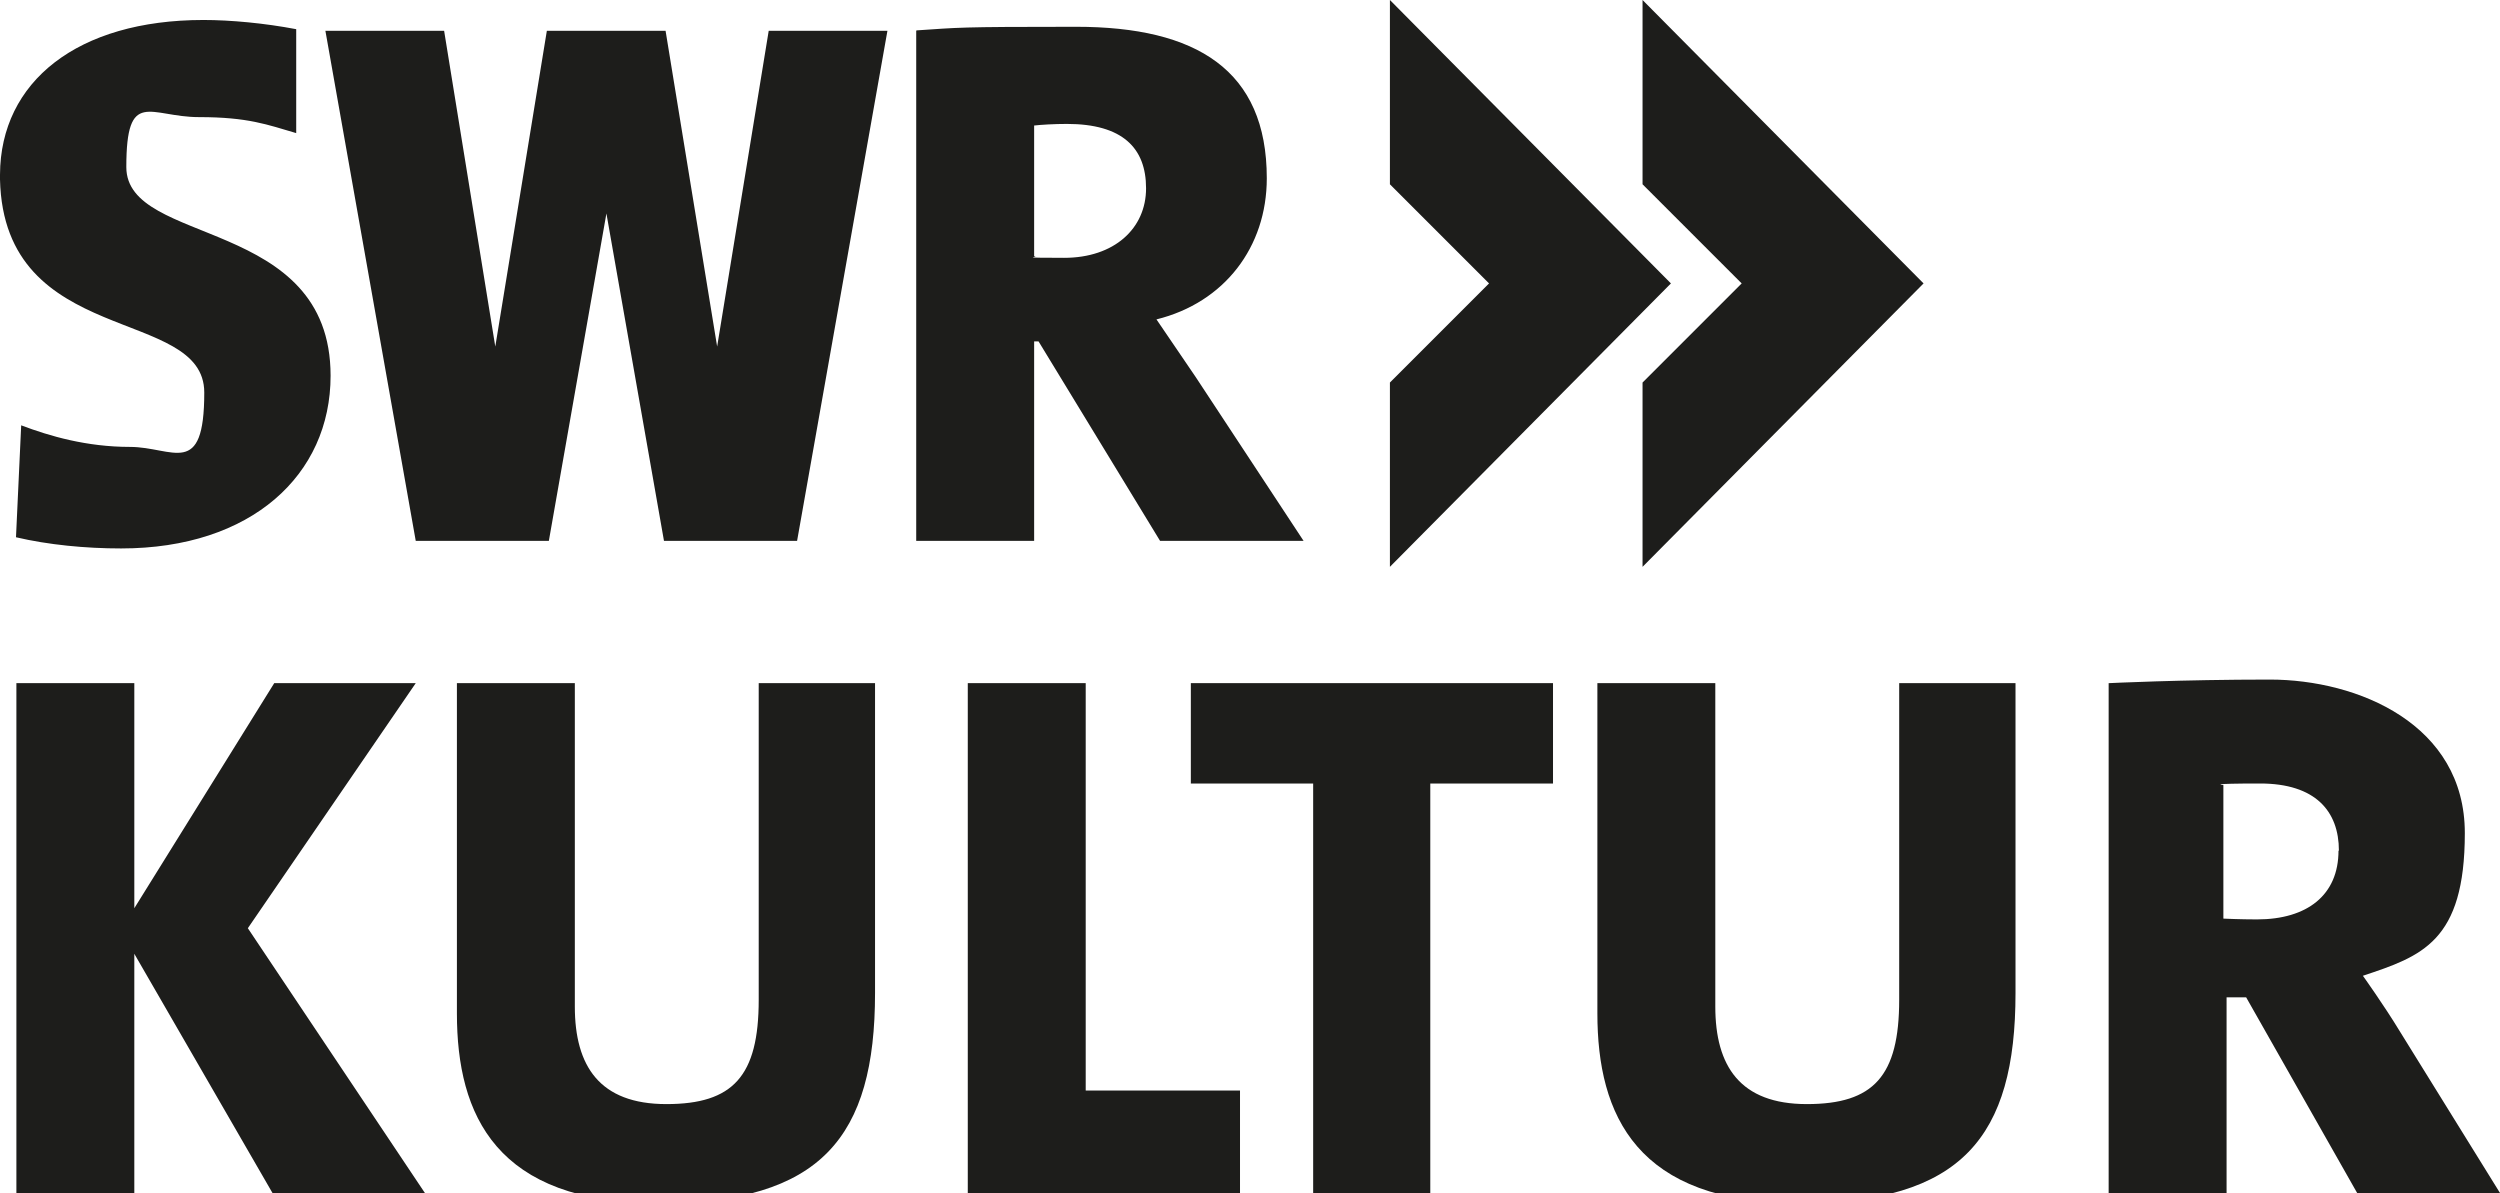
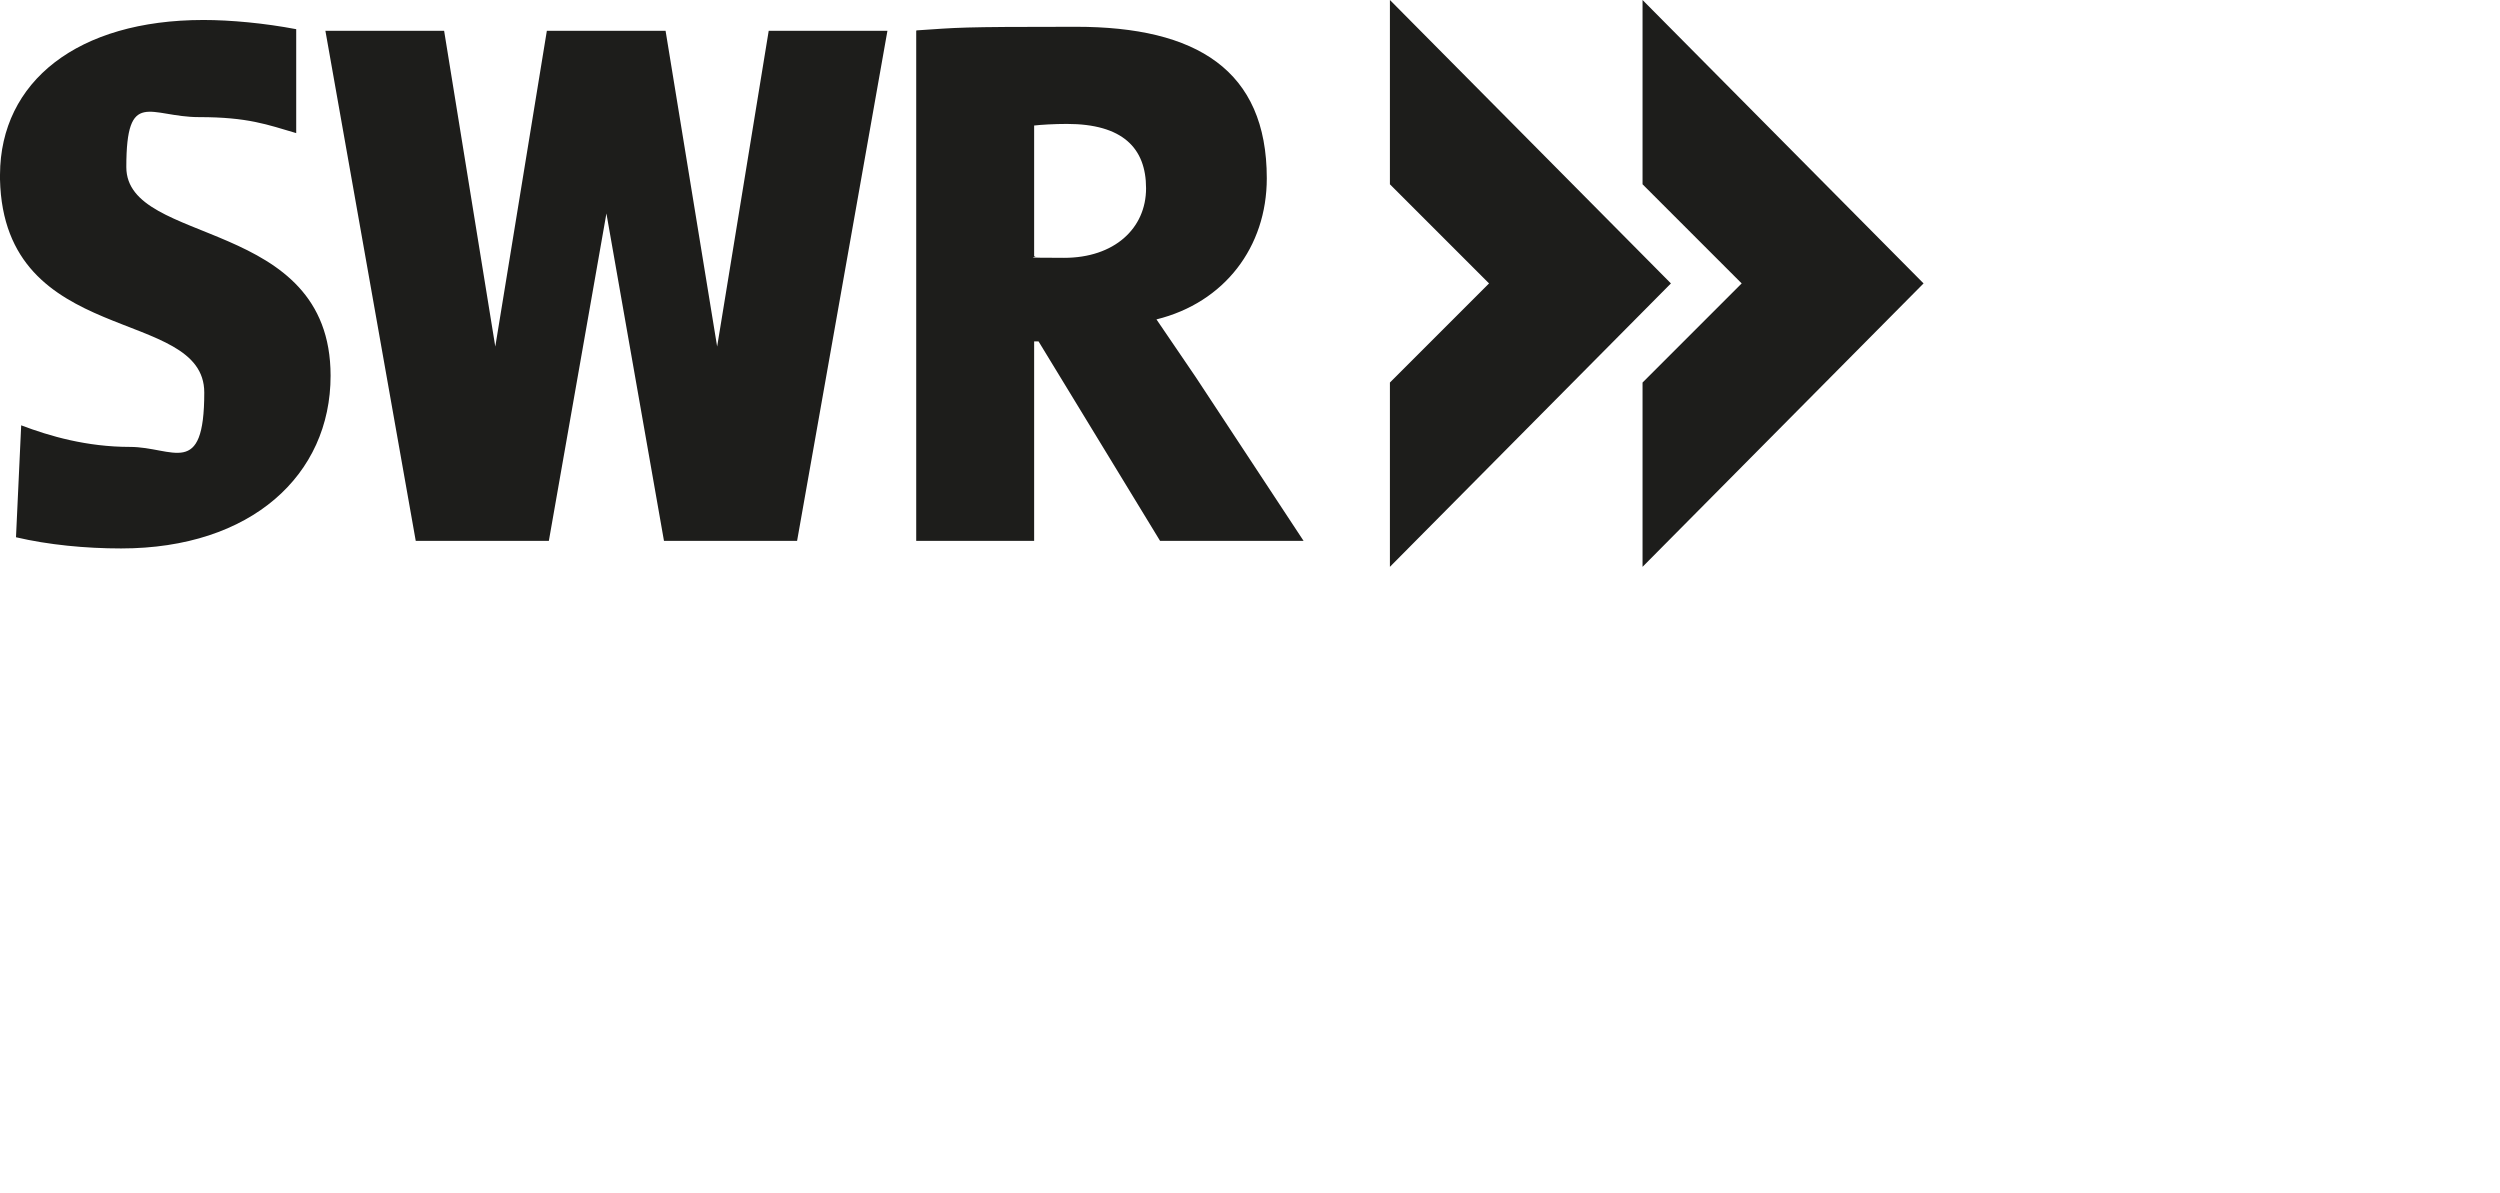
<svg xmlns="http://www.w3.org/2000/svg" id="RGB" version="1.1" viewBox="0 0 625.4 298.5">
  <defs>
    <style>
      .st0 {
        fill: #1d1d1b;
      }
    </style>
  </defs>
  <path id="SWR" class="st0" d="M192.3,7.7l-12.9,79-12.9-79h-29.7l-12.9,79L111.1,7.7h-29.7l22.6,127.6h33.3l14.4-81.9,14.4,81.9h33.3L222,7.7h-29.7ZM258.7,64.1V31.4c1.7-.2,5.1-.4,8.2-.4,13.9,0,19.8,6,19.8,16.1s-8,17.4-20.5,17.4-5.9-.2-7.4-.4M229.2,7.7v127.6h29.5v-49.9h1.1l30.4,49.9h35.9l-27-41c-3.2-4.7-6.4-9.4-9.8-14.4,17-4.2,27.6-18.1,27.6-35.3,0-27.1-17.6-37.9-47.7-37.9s-29.2.2-39.9.9M0,43.7v.4c0,.3,0,.5,0,.8,1,42.3,51.1,31.6,51.1,53.3s-7.8,13.6-18.6,13.6-20.1-2.7-27.2-5.4l-1.3,28c8.1,1.9,17.4,2.8,26.3,2.8,32.6,0,52.4-18.4,52.4-43.2,0-39.9-51.1-32.3-51.1-52.2s5.9-12.5,18.2-12.5,17.1,1.9,24.3,4V7.3c-7.9-1.5-16.4-2.3-23.2-2.3C19.4,5,.1,20.4,0,43.7M347.7,46.1l24.8,24.8-24.8,24.8v46.1l70.3-70.9L347.7,0v46.1ZM410.9,46.1l24.8,24.8-24.8,24.8v46.1l70.3-70.9L410.9,0v46.1Z" />
-   <path id="Kultur" class="st0" d="M68.2,298.5l-34.6-59.9v59.9H4.1v-127.6h29.5v56.3l35-56.3h35.4l-42,61.3,44.4,66.4h-38.2ZM218.9,170.9h-29.1v79.2c0,19.1-6.4,26.1-23.1,26.1s-22.9-9.5-22.9-24.4v-80.9h-29.5v82.6c0,25.5,9.8,47.5,50.5,47.5s54.1-16.6,54.1-52.6v-77.5ZM310.2,298.5v-25.7h-38.6v-101.9h-29.5v127.6h68.1ZM388.5,196v-25.1h-90.6v25.1h30.6v102.5h29.3v-102.5h30.6ZM504.2,170.9h-29.1v79.2c0,19.1-6.4,26.1-23.1,26.1s-22.9-9.5-22.9-24.4v-80.9h-29.5v82.6c0,25.5,9.8,47.5,50.5,47.5s54.1-16.6,54.1-52.6v-77.5ZM625.4,298.5h-35.7l-27.8-49h-4.9v49h-29.5v-127.6s18.2-.9,40.3-.9,48.8,11.2,48.8,38.4-10.8,30.8-25.5,35.7c0,0,5.3,7.4,9.3,14l25.1,40.5ZM585.1,212.8c0-9.9-5.9-16.8-19.7-16.8s-9.2.4-9.2.4v33.4s4.2.2,8.4.2c12.6,0,20.4-6.1,20.4-17.2Z" />
</svg>